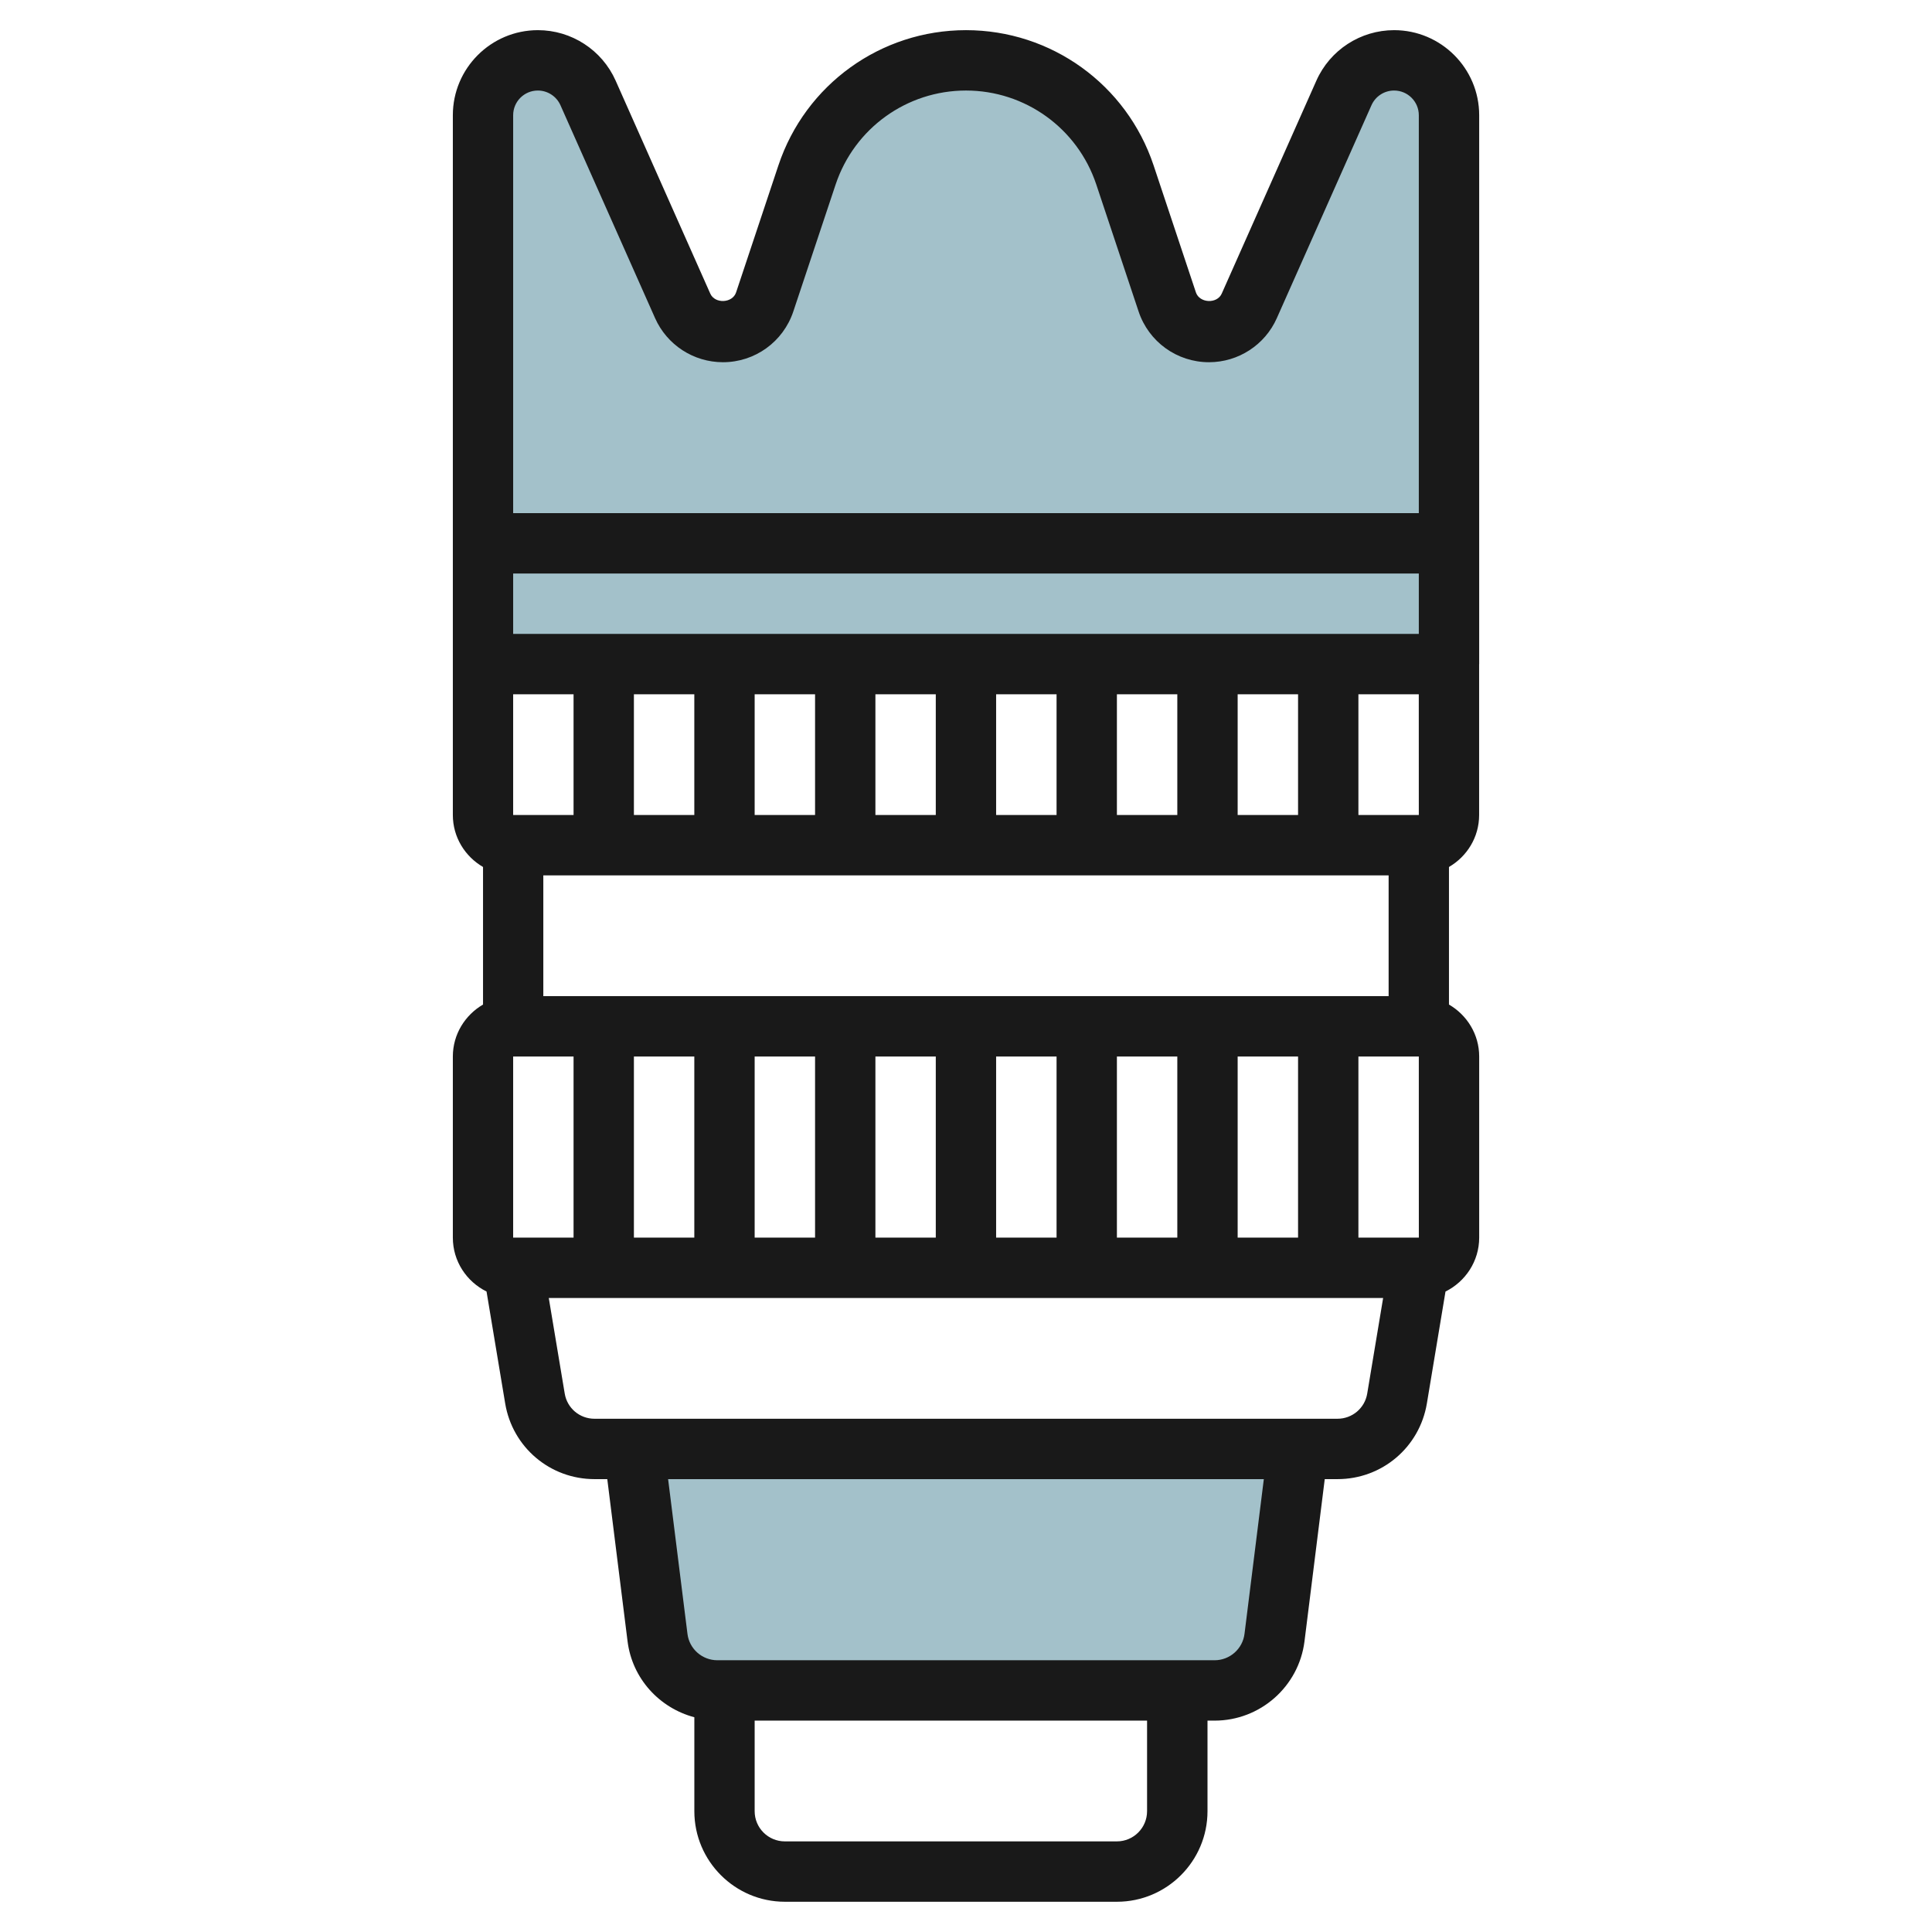
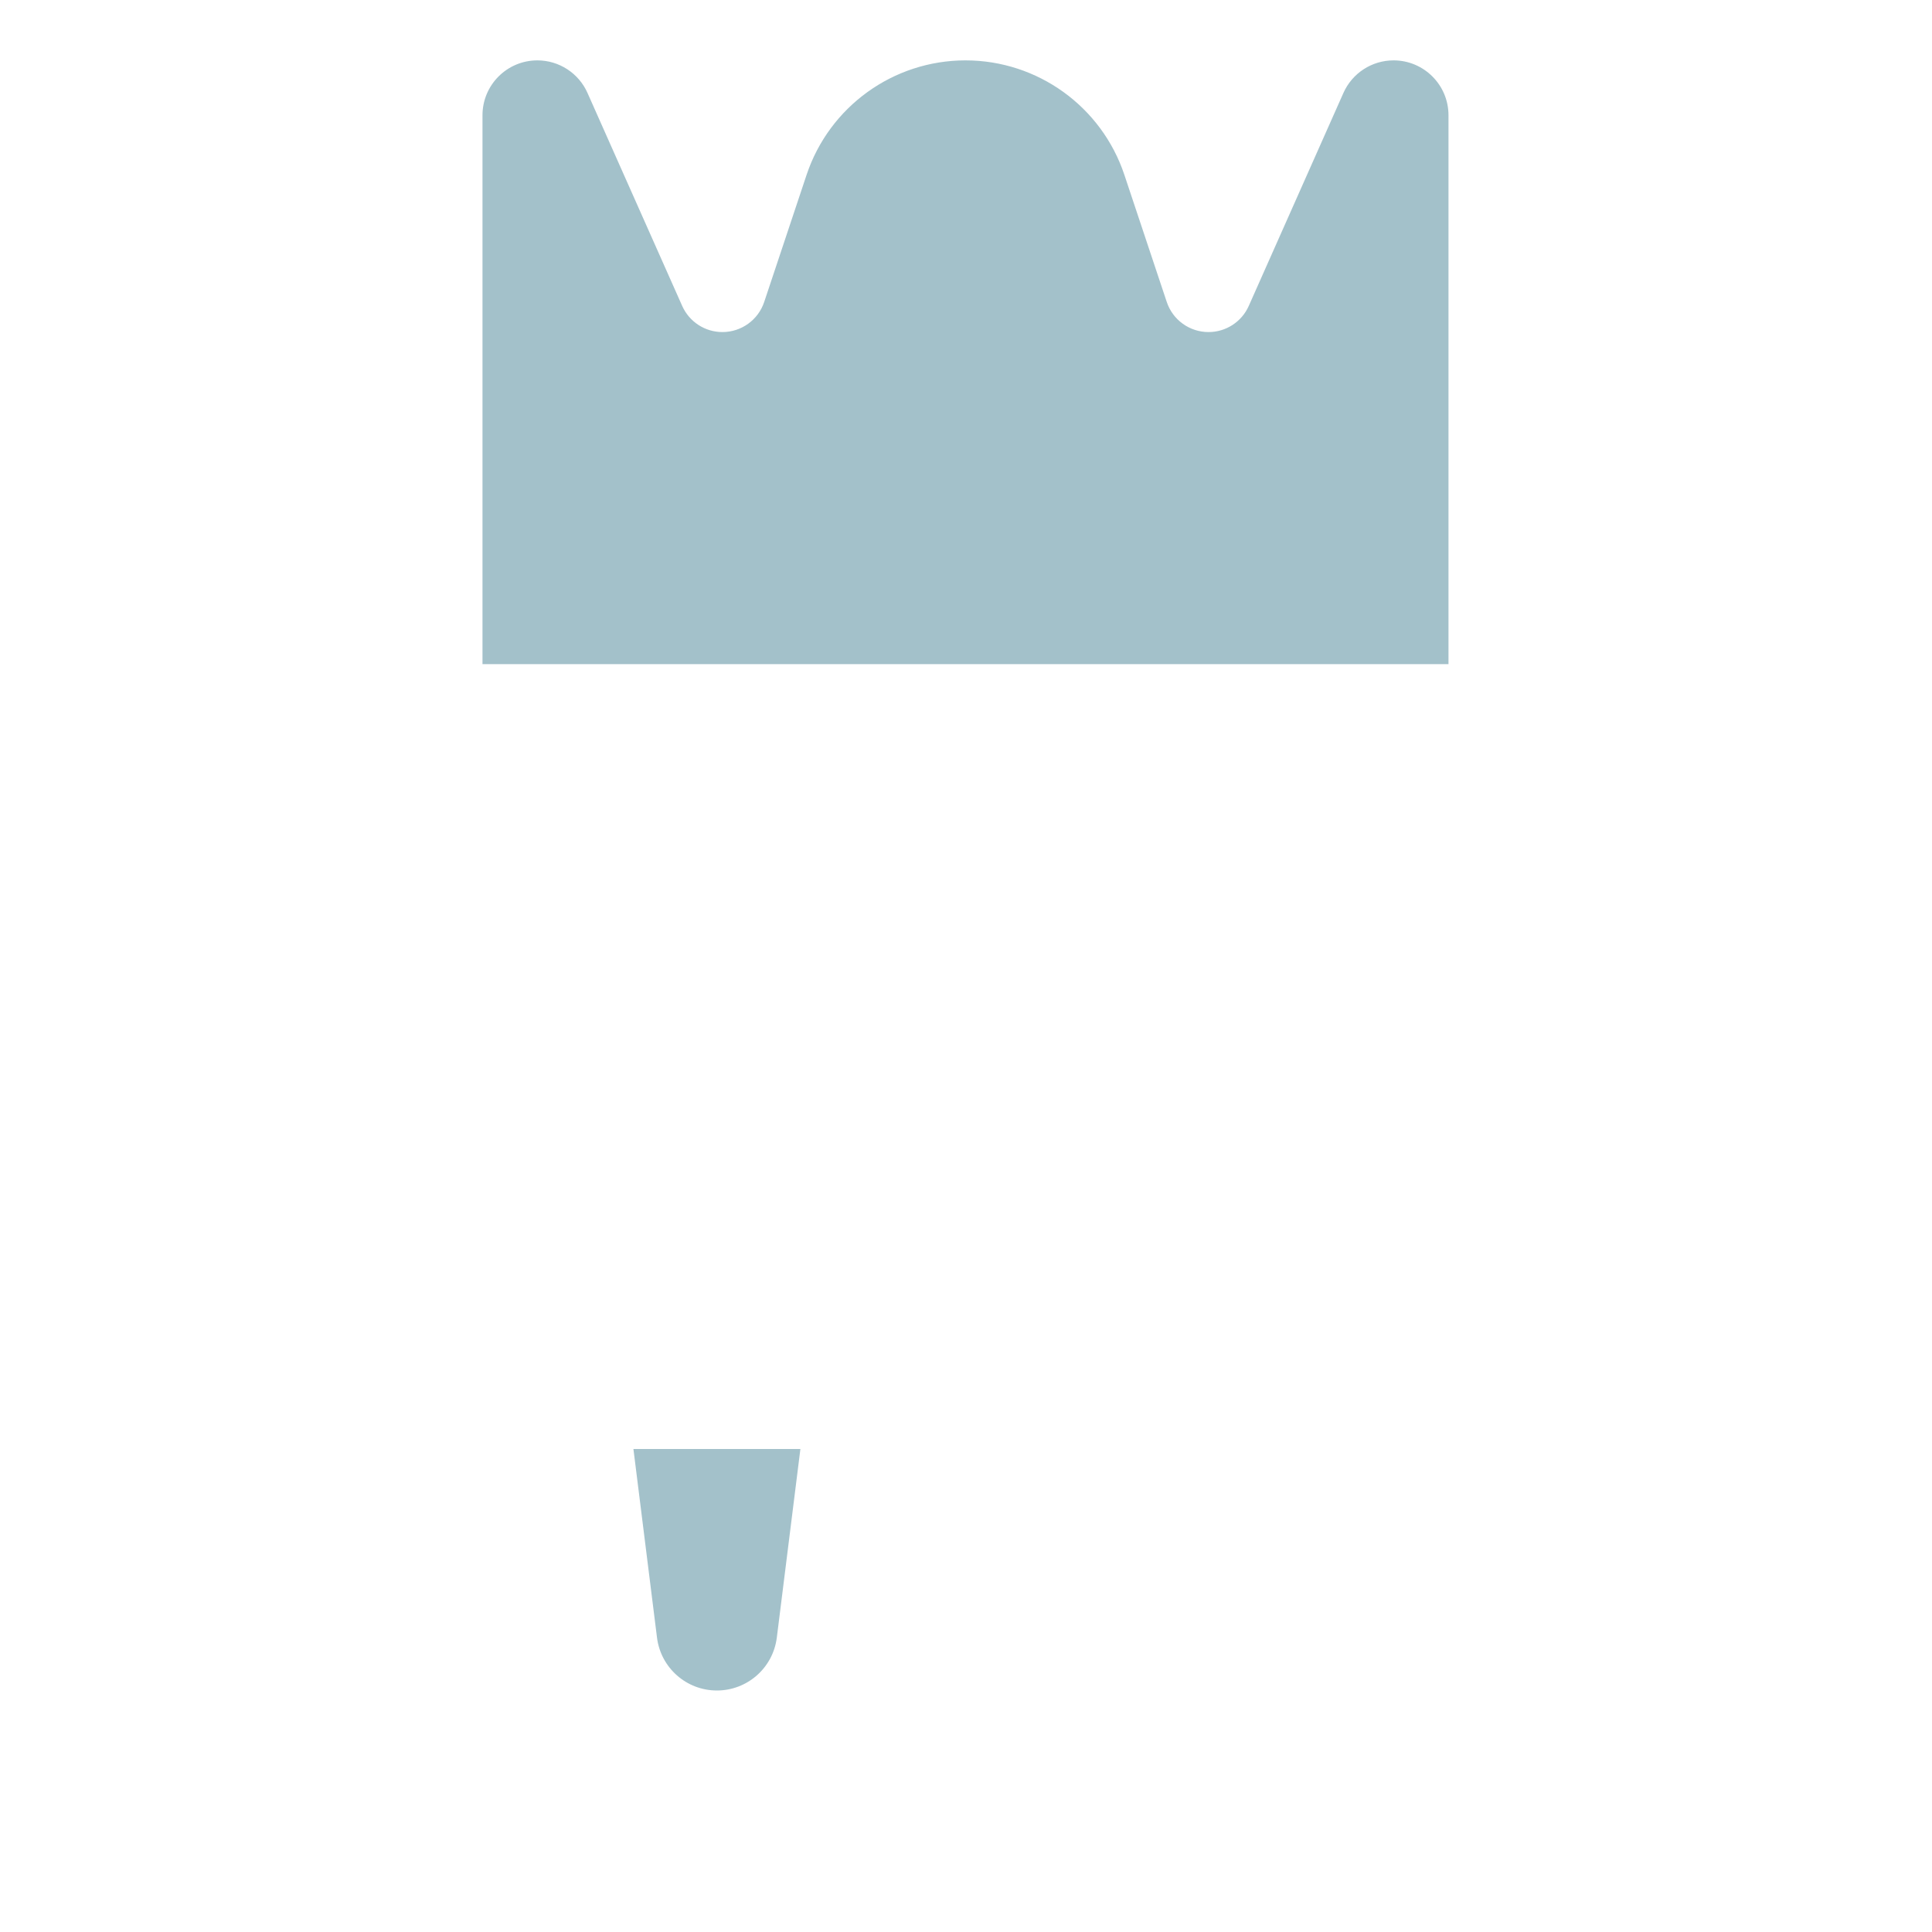
<svg xmlns="http://www.w3.org/2000/svg" id="Layer_3" enable-background="new 0 0 64 64" height="512" viewBox="0 0 64 64" width="512">
  <g>
    <path d="m47.983 22v-18.182c0-1.004-.815-1.818-1.819-1.818-.719 0-1.37.423-1.662 1.08l-3.135 7.054c-.233.526-.756.866-1.333.866-.628 0-1.186-.402-1.384-.998l-1.403-4.208c-.755-2.265-2.876-3.794-5.264-3.794-2.389 0-4.51 1.529-5.265 3.795l-1.403 4.208c-.198.595-.756.997-1.384.997-.577 0-1.099-.34-1.333-.867l-3.136-7.053c-.291-.657-.943-1.08-1.661-1.08-1.004 0-1.818.814-1.818 1.818v18.182" fill="#a3c1ca" />
-     <path d="m20.983 48 .781 6.248c.125 1.001.975 1.752 1.984 1.752h16.469c1.009 0 1.859-.751 1.985-1.752l.781-6.248" fill="#a3c1ca" />
-     <path d="m46.182.999c-1.113 0-2.124.656-2.576 1.674l-3.135 7.054c-.155.346-.735.318-.855-.041l-1.402-4.209c-.894-2.679-3.391-4.478-6.214-4.478s-5.32 1.799-6.214 4.479l-1.402 4.208c-.12.361-.701.385-.855.041l-3.135-7.055c-.452-1.017-1.463-1.673-2.575-1.673-1.555 0-2.818 1.264-2.818 2.818v18.181.001 4.999c0 .737.405 1.375 1 1.722v4.557c-.595.347-1 .985-1 1.722v5.999c0 .785.457 1.458 1.116 1.785l.618 3.709c.243 1.452 1.487 2.506 2.96 2.506h.422l.672 5.374c.155 1.234 1.055 2.207 2.212 2.514v3.112c0 1.654 1.346 3 3 3h10.999c1.654 0 3-1.346 3-3v-3h.235c1.511 0 2.79-1.129 2.978-2.627l.671-5.373h.423c1.473 0 2.717-1.054 2.96-2.506l.617-3.708c.657-.327 1.116-1.001 1.116-1.786v-5.999c0-.738-.406-1.376-1.001-1.722v-4.557c.595-.347.999-.984.999-1.722v-4.998h.002v-18.183c0-1.554-1.265-2.818-2.818-2.818zm-1.183 39.999v-5.999h2.001l.001 5.999zm-28 0v-5.999h2.001v5.999zm4-5.999h2.001v5.999h-2.001zm4 0h2.001v5.999h-2.001zm4 0h2v5.999h-2zm3.999 0h2.002v5.999h-2.002zm4.001 0h2.001v5.999h-2.001zm4 0h2.001v5.999h-2.001zm-23.001-2v-4.001h28.002v4.001zm23.001-6.001v-3.999h2.001v3.999zm-1.999 0h-2.001v-3.999h2.001zm-4 0h-2.002v-3.999h2.002zm-4.001 0h-2v-3.999h2zm-3.999 0h-2.001v-3.999h2.001zm-4 0h-2.001v-3.999h2.001zm-4 0h-2.001v-3.999h2.001zm25.999 0v-3.999h2l.001 3.999zm-28-5.999v-2.001h30.001v2.001zm.818-18c.322 0 .616.19.748.485l3.135 7.054c.394.888 1.276 1.461 2.248 1.461 1.061 0 1.997-.676 2.332-1.682l1.402-4.207c.622-1.861 2.356-3.111 4.318-3.111 1.96 0 3.694 1.25 4.315 3.11l1.402 4.208c.335 1.006 1.271 1.682 2.333 1.682.971 0 1.854-.573 2.247-1.461l3.135-7.053c.132-.296.426-.486.749-.486.452 0 .819.366.819.818v13.182h-30.001v-13.182c0-.452.366-.818.818-.818zm20.181 56.999c0 .552-.448 1-1 1h-10.999c-.552 0-1-.448-1-1v-3h12.999zm3.228-5.875c-.062.499-.488.875-.992.875h-16.469c-.504 0-.931-.376-.992-.875l-.641-5.125h19.734zm3.079-7.125h-24.612c-.491 0-.906-.351-.986-.835l-.528-3.165h27.639l-.527 3.165c-.08.484-.495.835-.986.835z" fill="#191919" />
+     <path d="m20.983 48 .781 6.248c.125 1.001.975 1.752 1.984 1.752c1.009 0 1.859-.751 1.985-1.752l.781-6.248" fill="#a3c1ca" />
  </g>
</svg>